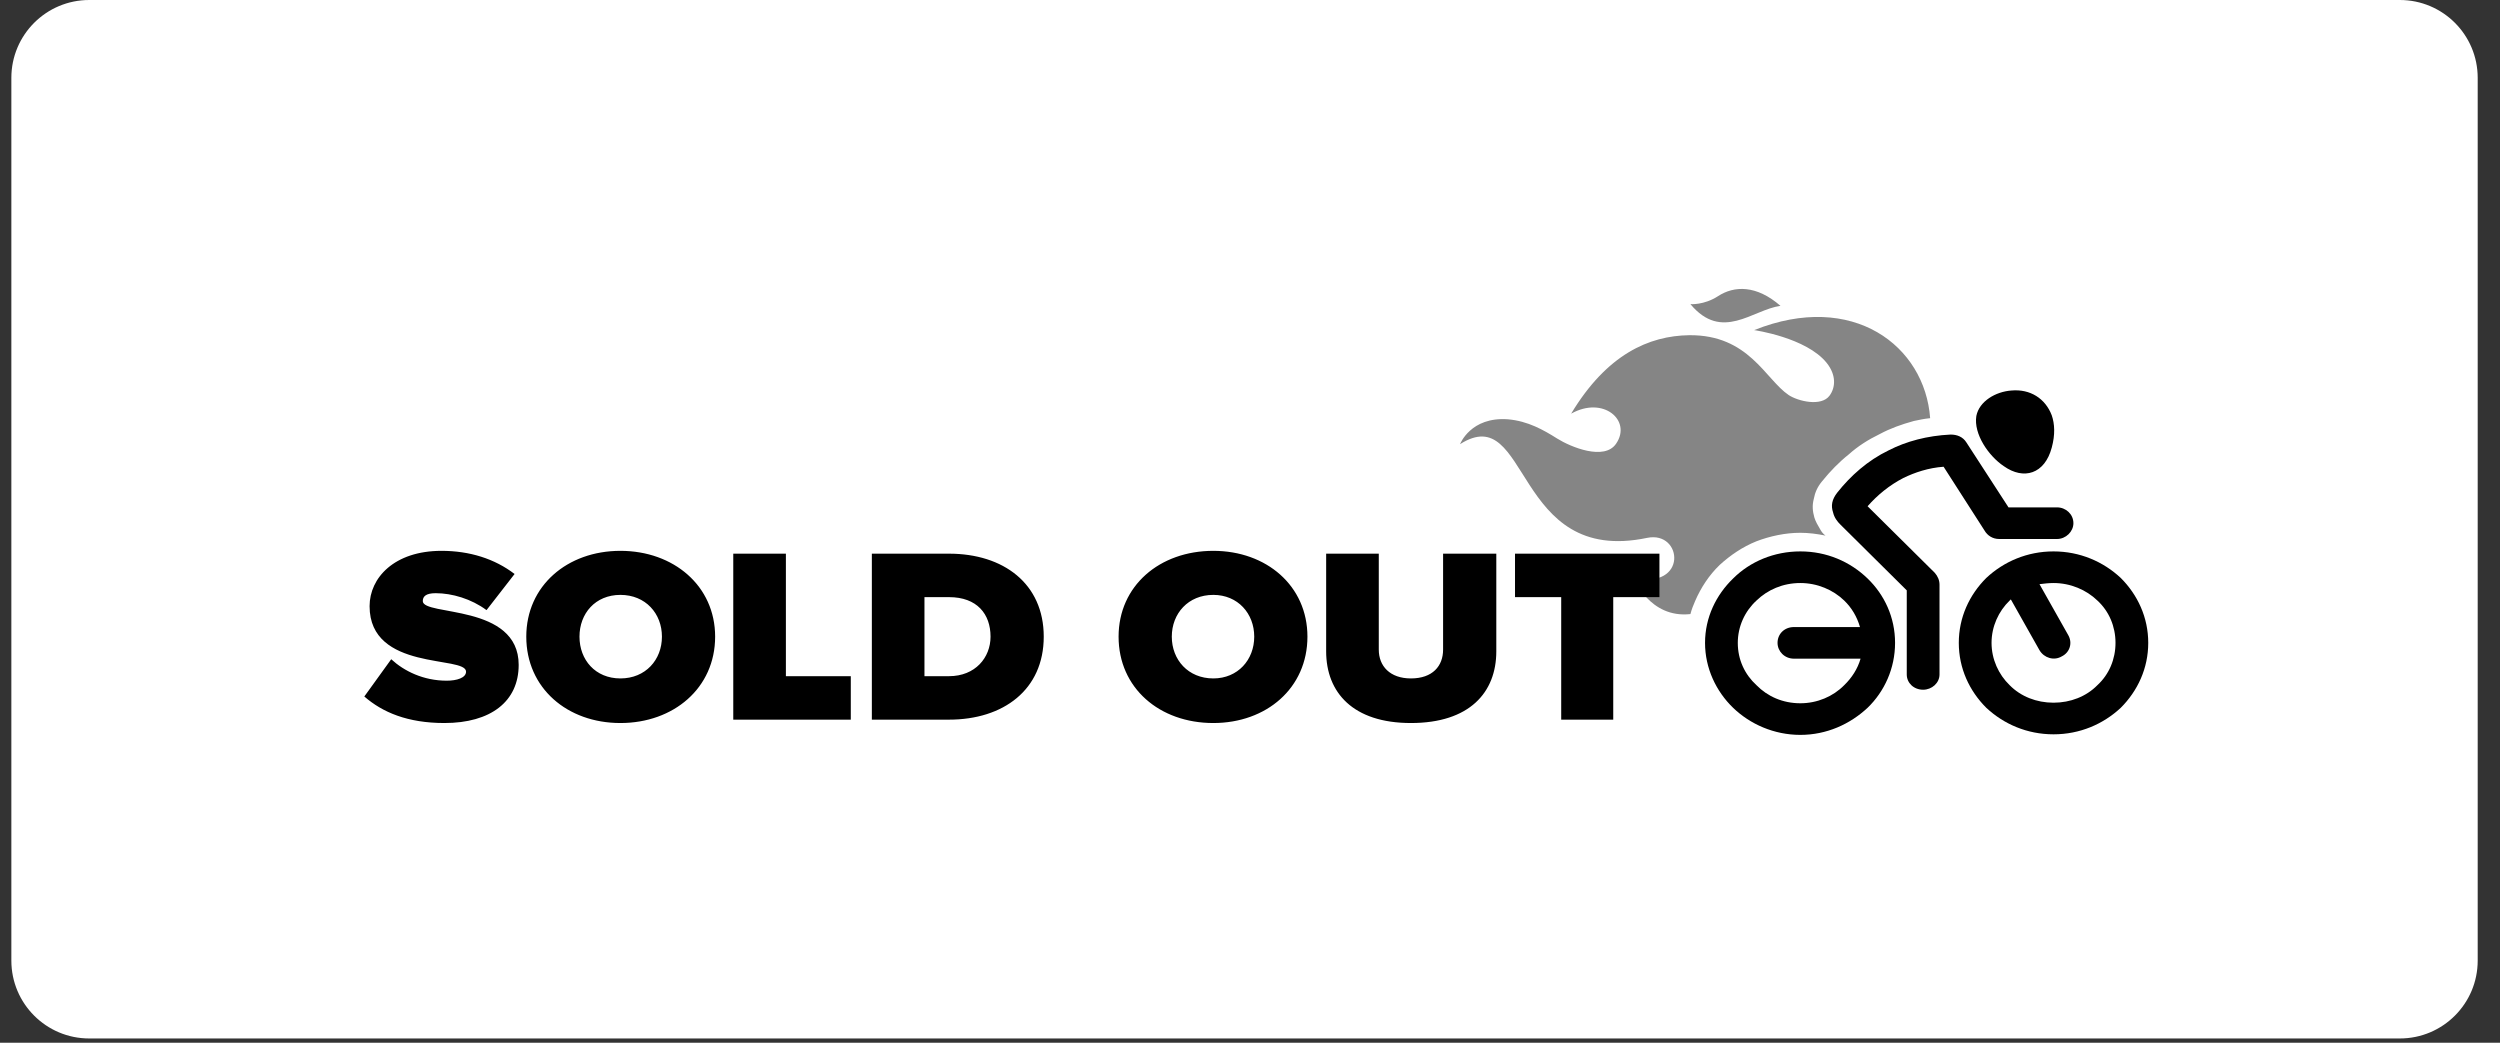
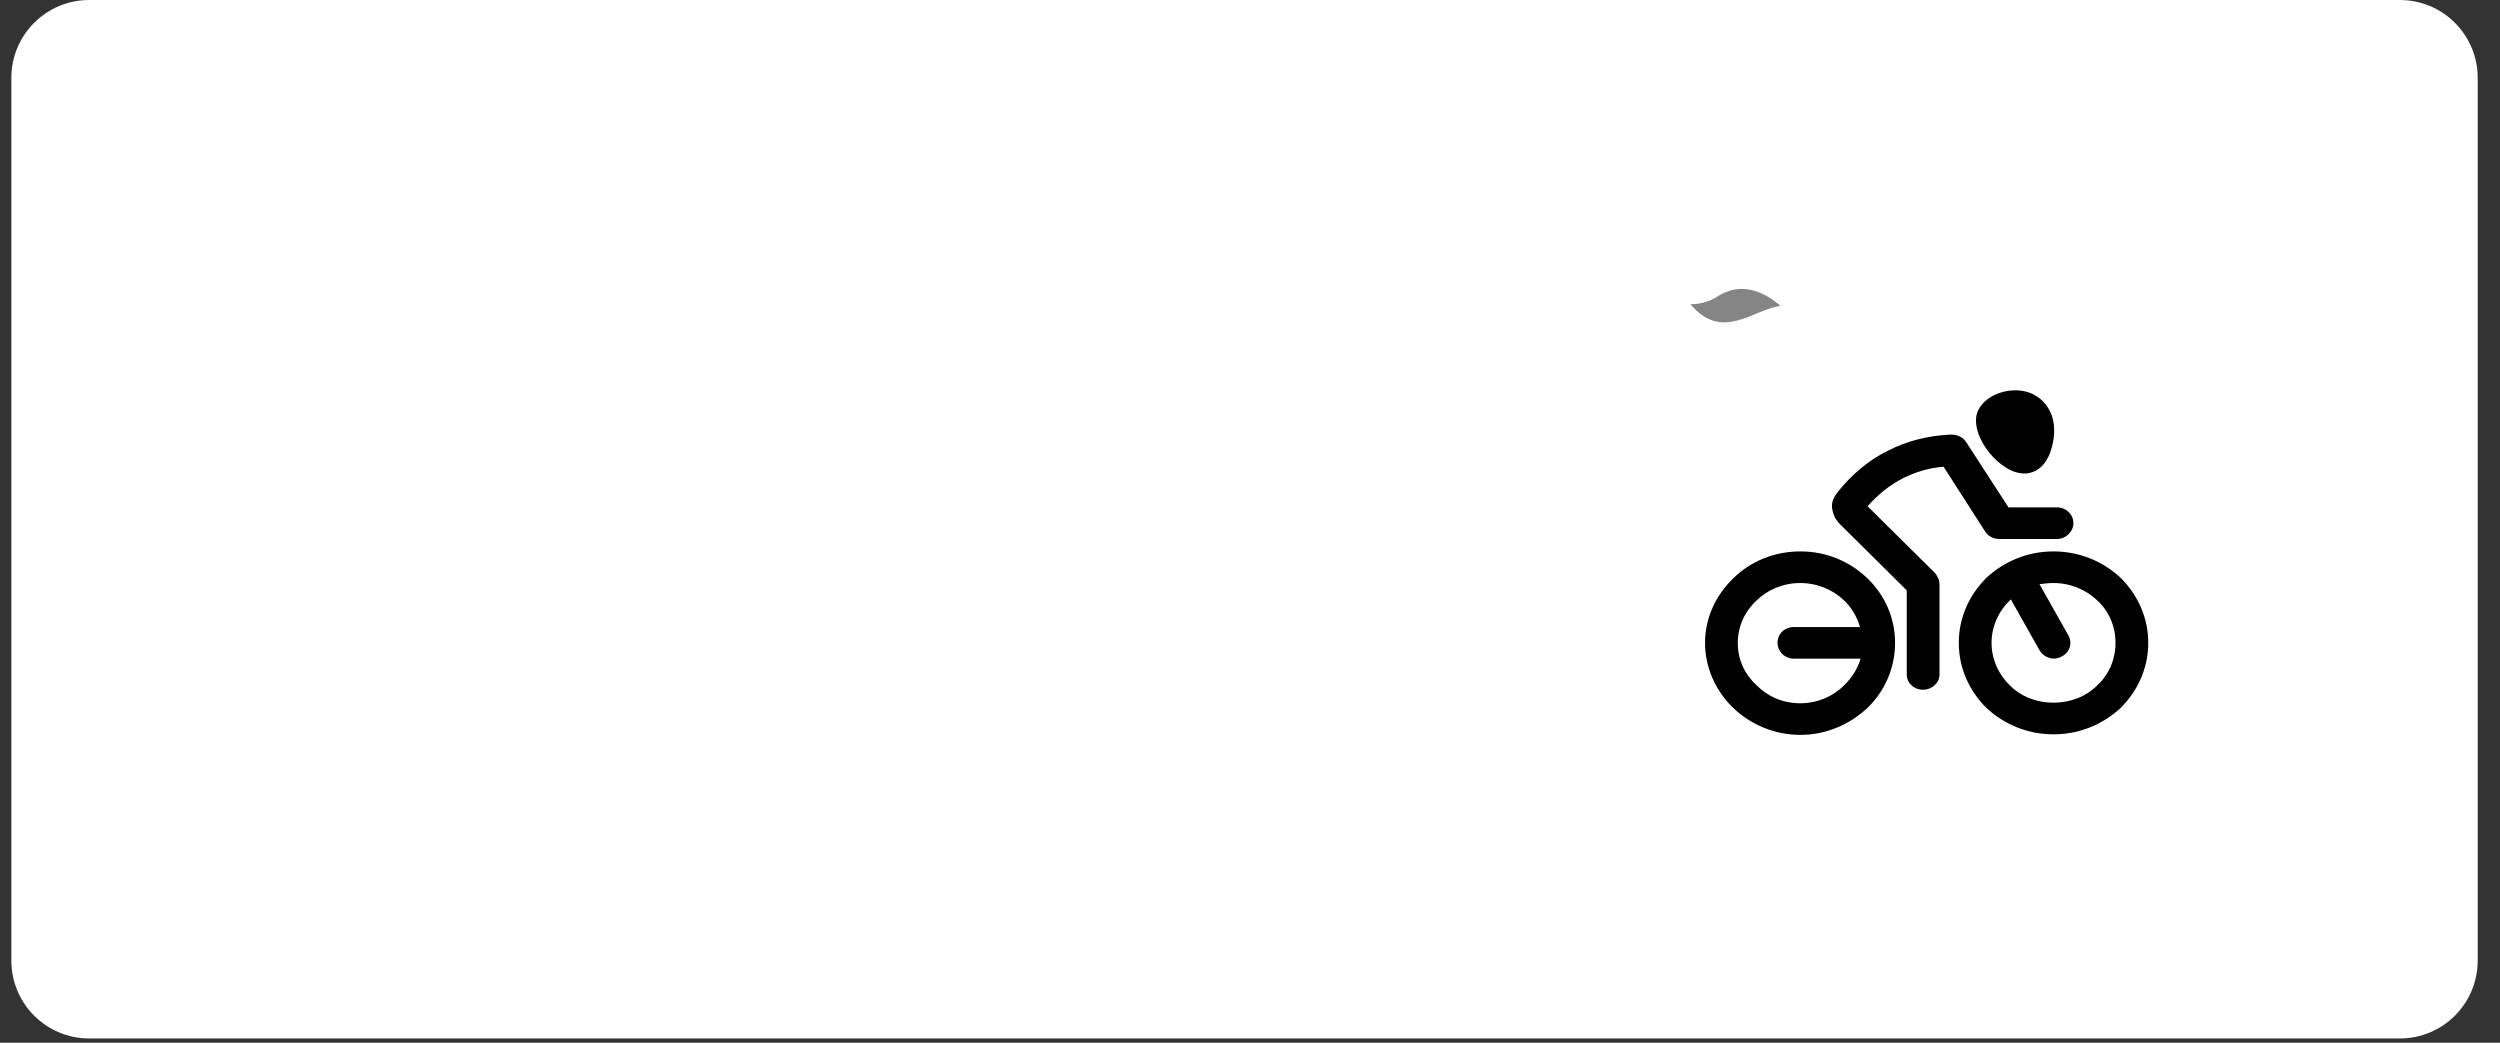
<svg xmlns="http://www.w3.org/2000/svg" width="199" height="83" viewBox="0 0 199 83" fill="none">
  <rect x="0" y="0" width="199" height="83" fill="#333333" stroke="none" />
  <g clip-path="url(#clip0_230_51429)">
    <path d="M191.026 82.662H7.103C3.679 82.662 0.904 79.886 0.904 76.462V6.199C0.904 2.775 3.679 -0 7.103 -0H191.026C194.45 -0 197.225 2.775 197.225 6.199V76.462C197.225 79.886 194.45 82.662 191.026 82.662Z" fill="white" />
    <g clip-path="url(#clip1_230_51429)">
      <path fill-rule="evenodd" clip-rule="evenodd" d="M141.725 24.345C139.491 24.66 137.071 27.221 134.558 24.21C134.558 24.21 135.628 24.3 136.745 23.581C138.048 22.727 139.817 22.682 141.725 24.345Z" fill="#858585" />
-       <path fill-rule="evenodd" clip-rule="evenodd" d="M139.631 26.277C147.496 23.132 153.221 27.535 153.64 33.287C153.174 33.332 152.756 33.422 152.337 33.512C151.359 33.782 150.475 34.096 149.637 34.546C148.706 34.995 147.869 35.534 147.17 36.163C146.379 36.792 145.681 37.511 145.03 38.32C144.657 38.77 144.471 39.219 144.378 39.713C144.238 40.253 144.285 40.702 144.424 41.196C144.518 41.511 144.704 41.825 144.89 42.14C144.983 42.32 145.123 42.499 145.309 42.634C144.657 42.499 143.959 42.41 143.307 42.41C142.097 42.41 140.887 42.679 139.817 43.084C138.7 43.533 137.722 44.207 136.885 44.971C136.047 45.78 135.395 46.769 134.93 47.847C134.79 48.161 134.651 48.521 134.558 48.88C131.3 49.24 130.043 46.005 130.043 46.005C134.371 46.948 133.953 42.23 131.113 42.814C120.409 45.061 121.805 31.805 116.22 35.355C116.22 35.355 117.058 33.153 120.036 33.377C121.619 33.512 122.875 34.231 123.946 34.905C125.016 35.579 127.716 36.703 128.647 35.31C129.903 33.467 127.623 31.49 125.063 32.928C127.902 28.21 131.253 26.727 134.464 26.682C139.212 26.637 140.515 30.187 142.377 31.445C143.121 31.939 144.983 32.389 145.635 31.49C146.1 30.861 146.193 29.872 145.402 28.884C143.773 26.861 139.631 26.277 139.631 26.277Z" fill="#858585" />
      <path fill-rule="evenodd" clip-rule="evenodd" d="M159.504 37.107C161.087 38.23 162.762 37.736 163.321 35.624C163.6 34.591 163.553 33.737 163.321 33.063C162.809 31.715 161.599 30.951 160.109 31.085C158.853 31.175 157.549 31.939 157.317 33.108C157.084 34.546 158.294 36.298 159.504 37.107ZM163.46 43.892C165.555 43.892 167.416 44.701 168.813 46.005C170.162 47.353 171 49.15 171 51.172C171 53.194 170.162 54.992 168.813 56.34C167.416 57.643 165.555 58.452 163.46 58.452C161.366 58.452 159.504 57.643 158.108 56.34C156.758 54.992 155.92 53.194 155.92 51.172C155.92 49.15 156.758 47.353 158.108 46.005C159.504 44.701 161.366 43.892 163.46 43.892ZM166.951 47.802C166.067 46.948 164.81 46.409 163.46 46.409C163.088 46.409 162.716 46.454 162.343 46.499L164.624 50.543C164.996 51.172 164.763 51.936 164.112 52.251C163.507 52.61 162.716 52.386 162.343 51.756L160.063 47.712C160.016 47.757 160.016 47.757 159.97 47.802C159.085 48.656 158.527 49.869 158.527 51.172C158.527 52.475 159.085 53.689 159.97 54.542C160.854 55.441 162.111 55.935 163.46 55.935C164.81 55.935 166.067 55.441 166.951 54.542C167.882 53.689 168.394 52.475 168.394 51.172C168.394 49.869 167.882 48.656 166.951 47.802ZM163.74 40.387C164.438 40.387 165.043 40.927 165.043 41.646C165.043 42.32 164.438 42.904 163.74 42.904H159.132C158.62 42.904 158.201 42.634 157.968 42.23L154.71 37.152C153.5 37.242 152.43 37.601 151.499 38.051C150.382 38.635 149.451 39.399 148.66 40.297L154.012 45.6C154.245 45.87 154.385 46.184 154.385 46.544V53.689C154.385 54.363 153.78 54.902 153.081 54.902C152.337 54.902 151.778 54.363 151.778 53.689V46.993L146.519 41.78C146.24 41.511 146.007 41.196 145.914 40.792C145.728 40.253 145.821 39.758 146.24 39.219C147.31 37.871 148.66 36.658 150.335 35.849C151.732 35.13 153.407 34.68 155.269 34.591C155.781 34.591 156.246 34.77 156.526 35.22L159.877 40.387H163.74ZM142.796 52.43C142.051 52.43 141.492 51.846 141.492 51.172C141.492 50.453 142.051 49.914 142.796 49.914H148.055C147.822 49.105 147.403 48.386 146.798 47.802C145.914 46.948 144.657 46.409 143.308 46.409C141.911 46.409 140.701 46.948 139.817 47.802C138.886 48.656 138.328 49.869 138.328 51.172C138.328 52.52 138.886 53.689 139.817 54.542C140.701 55.441 141.911 55.98 143.308 55.98C144.657 55.98 145.914 55.441 146.798 54.542C147.403 53.958 147.869 53.239 148.101 52.43H142.796ZM143.308 43.892C145.402 43.892 147.264 44.701 148.66 46.049C150.01 47.353 150.847 49.15 150.847 51.172C150.847 53.194 150.01 55.037 148.66 56.34C147.264 57.643 145.402 58.497 143.308 58.497C141.213 58.497 139.305 57.643 137.955 56.34C136.605 55.037 135.721 53.194 135.721 51.172C135.721 49.15 136.605 47.353 137.955 46.049C139.305 44.701 141.213 43.892 143.308 43.892Z" fill="black" />
-       <path fill-rule="evenodd" clip-rule="evenodd" d="M35.376 57.553C39.053 57.553 41.287 55.846 41.287 52.925C41.287 48.027 33.654 49.06 33.654 47.847C33.654 47.487 33.887 47.218 34.678 47.218C35.981 47.218 37.517 47.667 38.727 48.566L40.961 45.69C39.379 44.477 37.378 43.847 35.144 43.847C31.374 43.847 29.419 46.005 29.419 48.251C29.419 53.464 37.098 52.161 37.098 53.464C37.098 53.958 36.354 54.183 35.562 54.183C33.701 54.183 32.165 53.419 31.141 52.475L29 55.441C30.443 56.699 32.444 57.553 35.376 57.553ZM49.385 57.553C53.621 57.553 56.925 54.767 56.925 50.678C56.925 46.634 53.621 43.847 49.385 43.847C45.15 43.847 41.892 46.634 41.892 50.678C41.892 54.767 45.15 57.553 49.385 57.553ZM49.385 54.003C47.384 54.003 46.127 52.52 46.127 50.678C46.127 48.836 47.384 47.353 49.385 47.353C51.387 47.353 52.69 48.836 52.69 50.678C52.69 52.52 51.387 54.003 49.385 54.003ZM67.723 57.284V53.824H62.557V44.072H58.368V57.284H67.723ZM75.542 57.284C79.871 57.284 83.082 54.902 83.082 50.678C83.082 46.454 79.871 44.072 75.542 44.072H69.399V57.284H75.542ZM75.542 53.824H73.587V47.532H75.542C77.776 47.532 78.847 48.88 78.847 50.678C78.847 52.341 77.636 53.824 75.542 53.824ZM96.579 57.553C100.814 57.553 104.072 54.767 104.072 50.678C104.072 46.634 100.814 43.847 96.579 43.847C92.297 43.847 89.039 46.634 89.039 50.678C89.039 54.767 92.297 57.553 96.579 57.553ZM96.579 54.003C94.578 54.003 93.275 52.52 93.275 50.678C93.275 48.836 94.578 47.353 96.579 47.353C98.534 47.353 99.837 48.836 99.837 50.678C99.837 52.52 98.534 54.003 96.579 54.003ZM112.31 57.553C116.965 57.553 119.106 55.127 119.106 51.846V44.072H114.87V51.712C114.87 53.015 114.032 54.003 112.31 54.003C110.635 54.003 109.751 53.015 109.751 51.712V44.072H105.562V51.846C105.562 55.127 107.703 57.553 112.31 57.553ZM128.414 57.284V47.532H132.091V44.072H120.595V47.532H124.272V57.284H128.414Z" fill="black" />
    </g>
  </g>
  <defs>
    <clipPath id="clip0_230_51429">
      <rect width="197.355" height="82.662" fill="white" transform="translate(0.839 -0)" />
    </clipPath>
    <clipPath id="clip1_230_51429">
      <rect width="142" height="35.5" fill="white" transform="translate(29 23)" />
    </clipPath>
  </defs>
</svg>